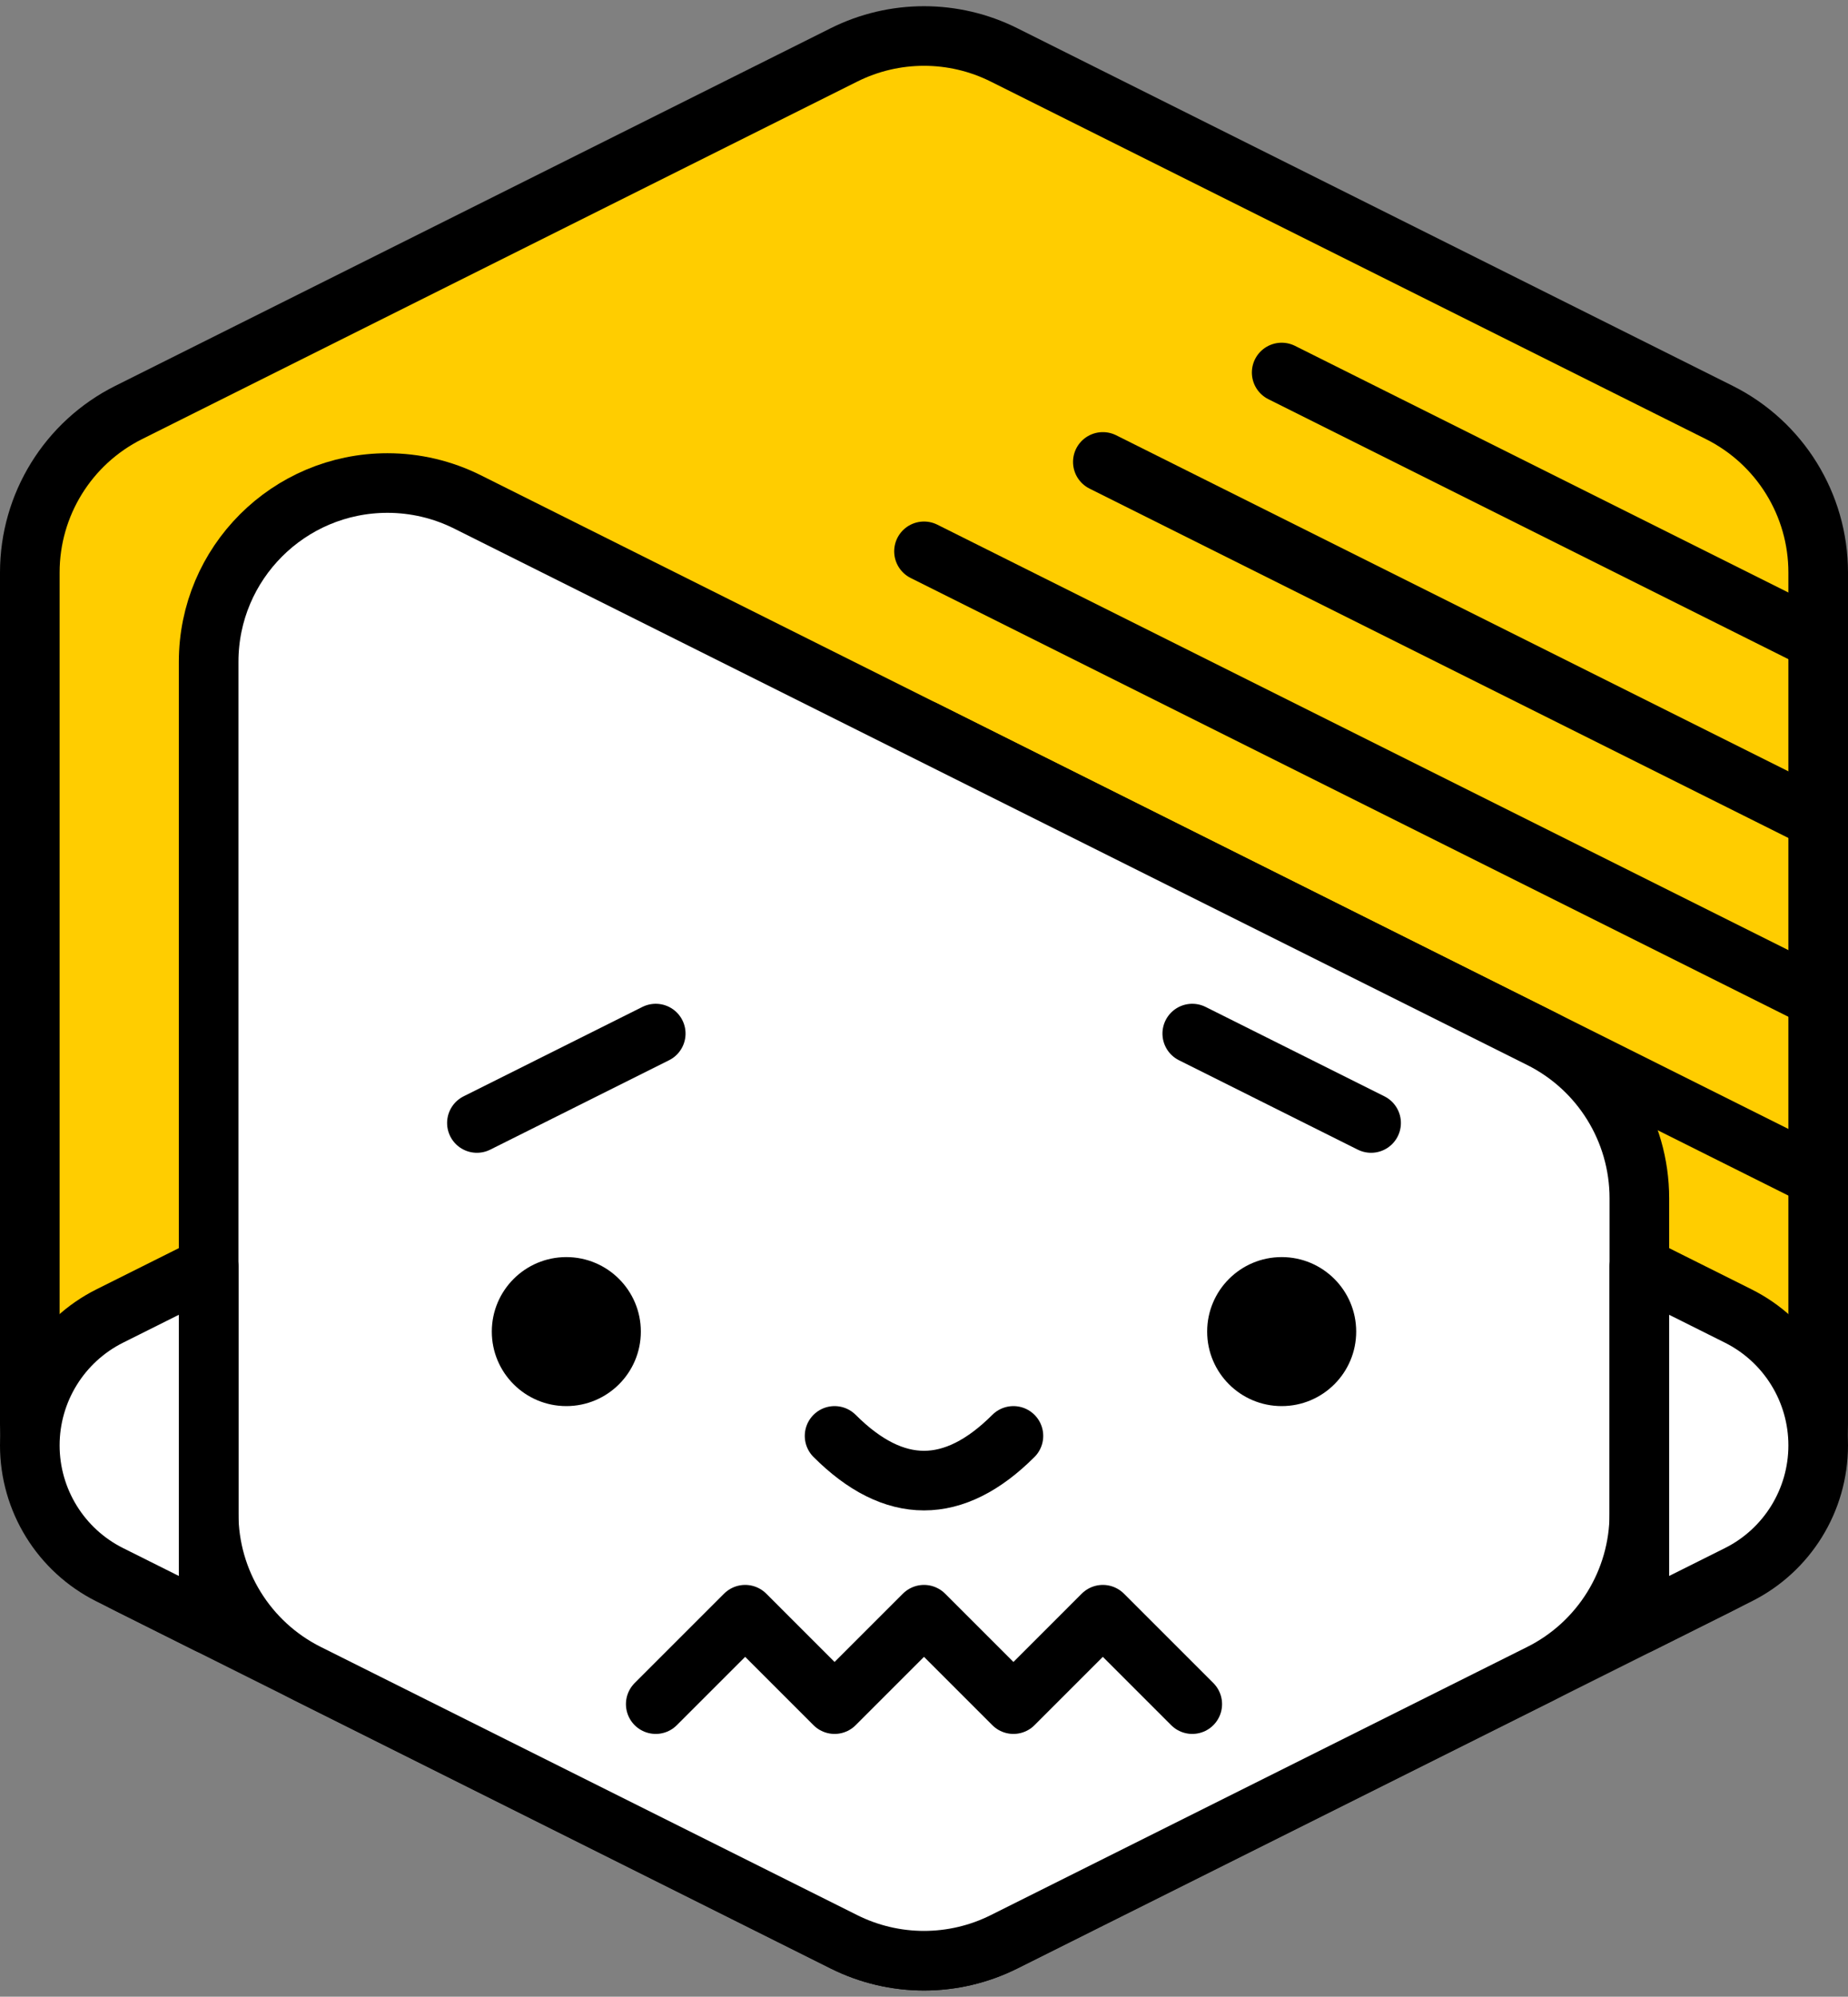
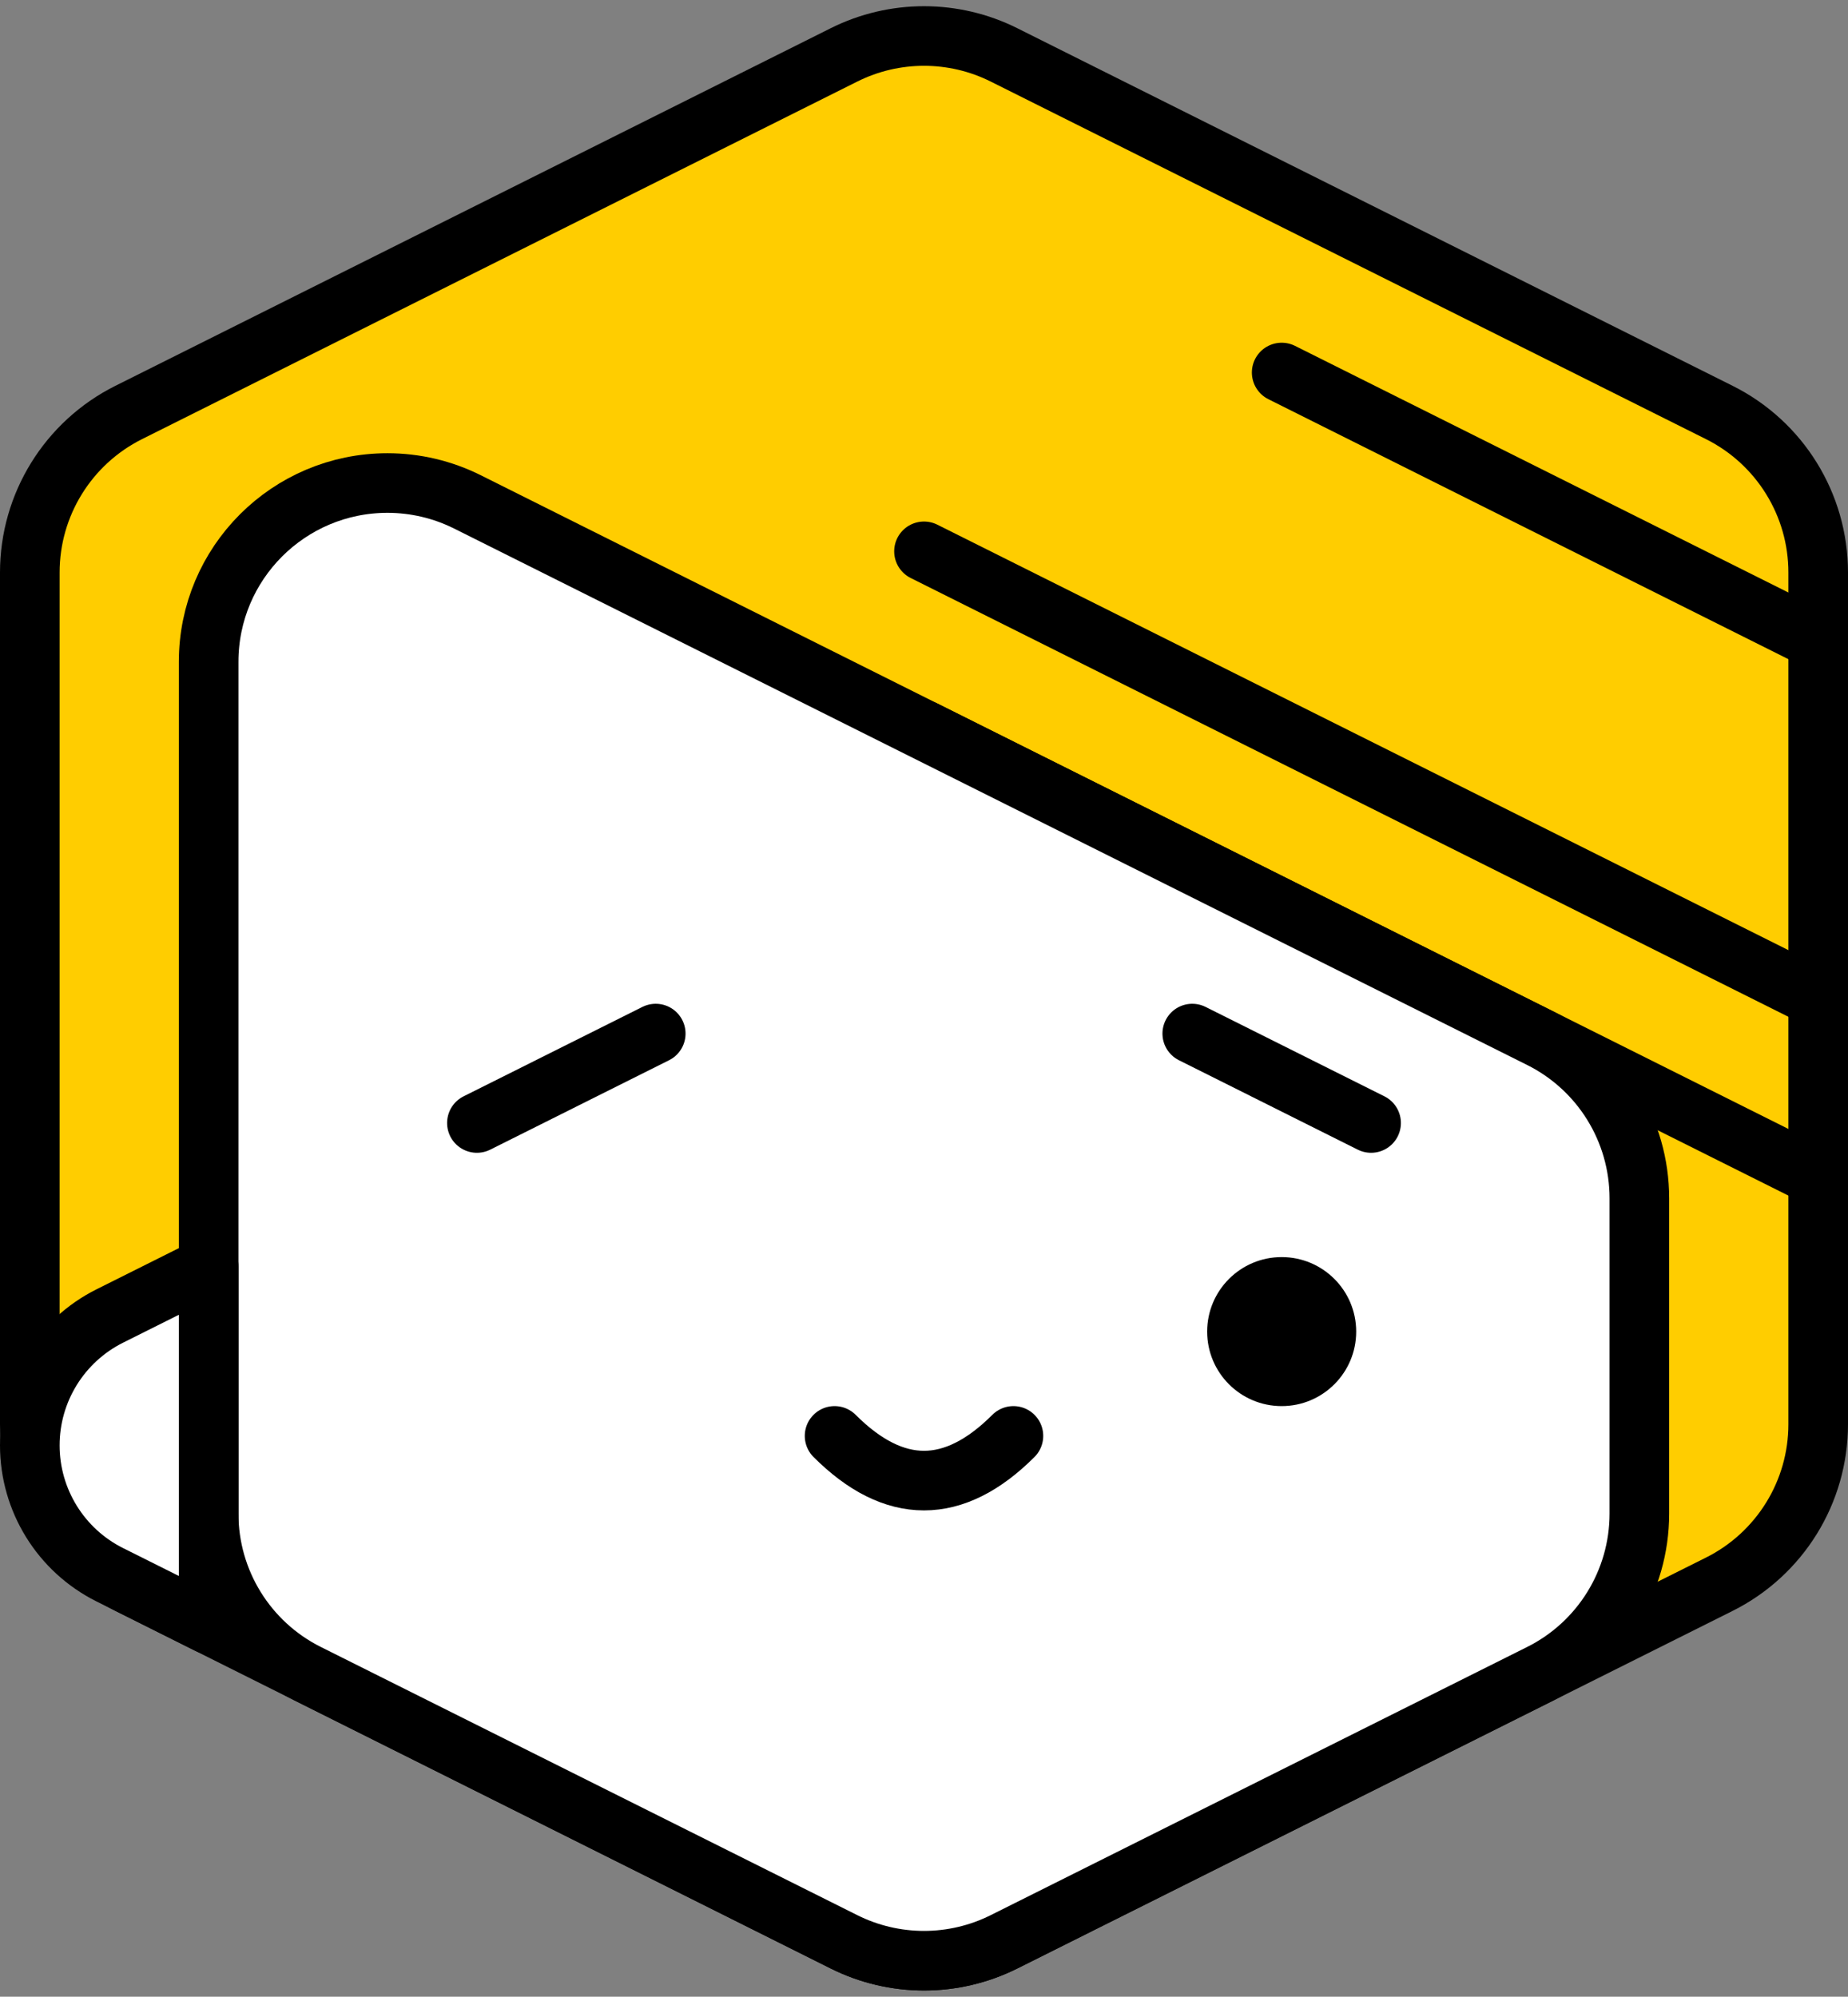
<svg xmlns="http://www.w3.org/2000/svg" width="124px" height="134px" viewBox="0 0 124 134" version="1.1">
  <rect x="0" y="0" width="124" height="134" fill="#808080" stroke="none" />
  <g id="Page-1" stroke="none" stroke-width="1" fill="none" fill-rule="evenodd">
    <g id="confounded">
      <g id="head" transform="translate(2, 1)" stroke="#000000" stroke-linecap="round">
        <g>
          <g id="hair" stroke-width="4">
            <path d="M6.633,26.683 L54.633,2.683 C58.012,0.994 61.988,0.994 65.367,2.683 L113.367,26.683 C117.432,28.716 120,32.871 120,37.416 L120,94.584 C120,99.129 117.432,103.284 113.367,105.317 L65.367,129.317 C61.988,131.006 58.012,131.006 54.633,129.317 L6.633,105.317 C2.568,103.284 7.66206174e-15,99.129 7.10542736e-15,94.584 L5.32907052e-15,37.416 C4.77243613e-15,32.871 2.568,28.716 6.633,26.683 Z" id="Rectangle-6" fill="#FFCD00" stroke-linejoin="round" />
            <path d="M60,48 L120,78" id="Path-14" />
            <path d="M60,36 L120,66" id="Path-14" />
-             <path d="M72,30 L120,54" id="Path-14" />
            <path d="M84,24 L120,42" id="Path-14" />
          </g>
          <g id="face" transform="translate(12, 24)" fill="#FFFFFF" stroke-linejoin="round" stroke-width="4">
            <path d="M17.367,8.683 L89.367,44.683 C93.432,46.716 96,50.871 96,55.416 L96,76.584 C96,81.129 93.432,85.284 89.367,87.317 L53.367,105.317 C49.988,107.006 46.012,107.006 42.633,105.317 L6.633,87.317 C2.568,85.284 4.10934807e-15,81.129 3.55271368e-15,76.584 L-1.77635684e-15,19.416 C3.55183037e-16,12.789 5.373,7.416 12,7.416 C13.863,7.416 15.7,7.85 17.367,8.683 Z" id="Rectangle-6" />
          </g>
          <g id="ears" transform="translate(0, 84)" fill="#FFFFFF" stroke-linejoin="round" stroke-width="4">
            <path d="M12,24 L5.367,20.683 C2.078,19.039 4.50326679e-16,15.677 0,12 L0,12 C-4.50326679e-16,8.323 2.078,4.961 5.367,3.317 L12,0 L12,24 Z" id="Path-12" />
-             <path d="M114.633,20.683 L108,24 L108,0 L114.633,3.317 C117.922,4.961 120,8.323 120,12 L120,12 C120,15.677 117.922,19.039 114.633,20.683 Z" id="Path-12" />
          </g>
        </g>
      </g>
      <g id="expression" transform="translate(32, 66)">
-         <circle id="Oval-6" fill="#000000" cx="6" cy="23.364" r="5" />
        <path d="M8.121,0 L3.879,12.728" id="Oval-6" stroke="#000000" stroke-width="4" stroke-linecap="round" transform="translate(6, 6.364) rotate(45) translate(-6, -6.364) " />
        <path d="M60.364,4.243 L47.636,8.485" id="Oval-6" stroke="#000000" stroke-width="4" stroke-linecap="round" transform="translate(54, 6.364) rotate(45) translate(-54, -6.364) " />
        <circle id="Oval-6-Copy" fill="#000000" cx="54" cy="23.364" r="5" />
-         <polyline id="Path-15" stroke="#000000" stroke-width="4" stroke-linecap="round" stroke-linejoin="round" transform="translate(30, 45.364) scale(1, -1) translate(-30, -45.364) " points="12 42.364 18 48.364 24 42.364 30 48.364 36 42.364 42 48.364 48 42.364" />
        <path d="M24,30.364 C26,32.364 28,33.364 30,33.364 C32,33.364 34,32.364 36,30.364" id="Path-16" stroke="#000000" stroke-width="4" stroke-linecap="round" />
      </g>
    </g>
  </g>
</svg>